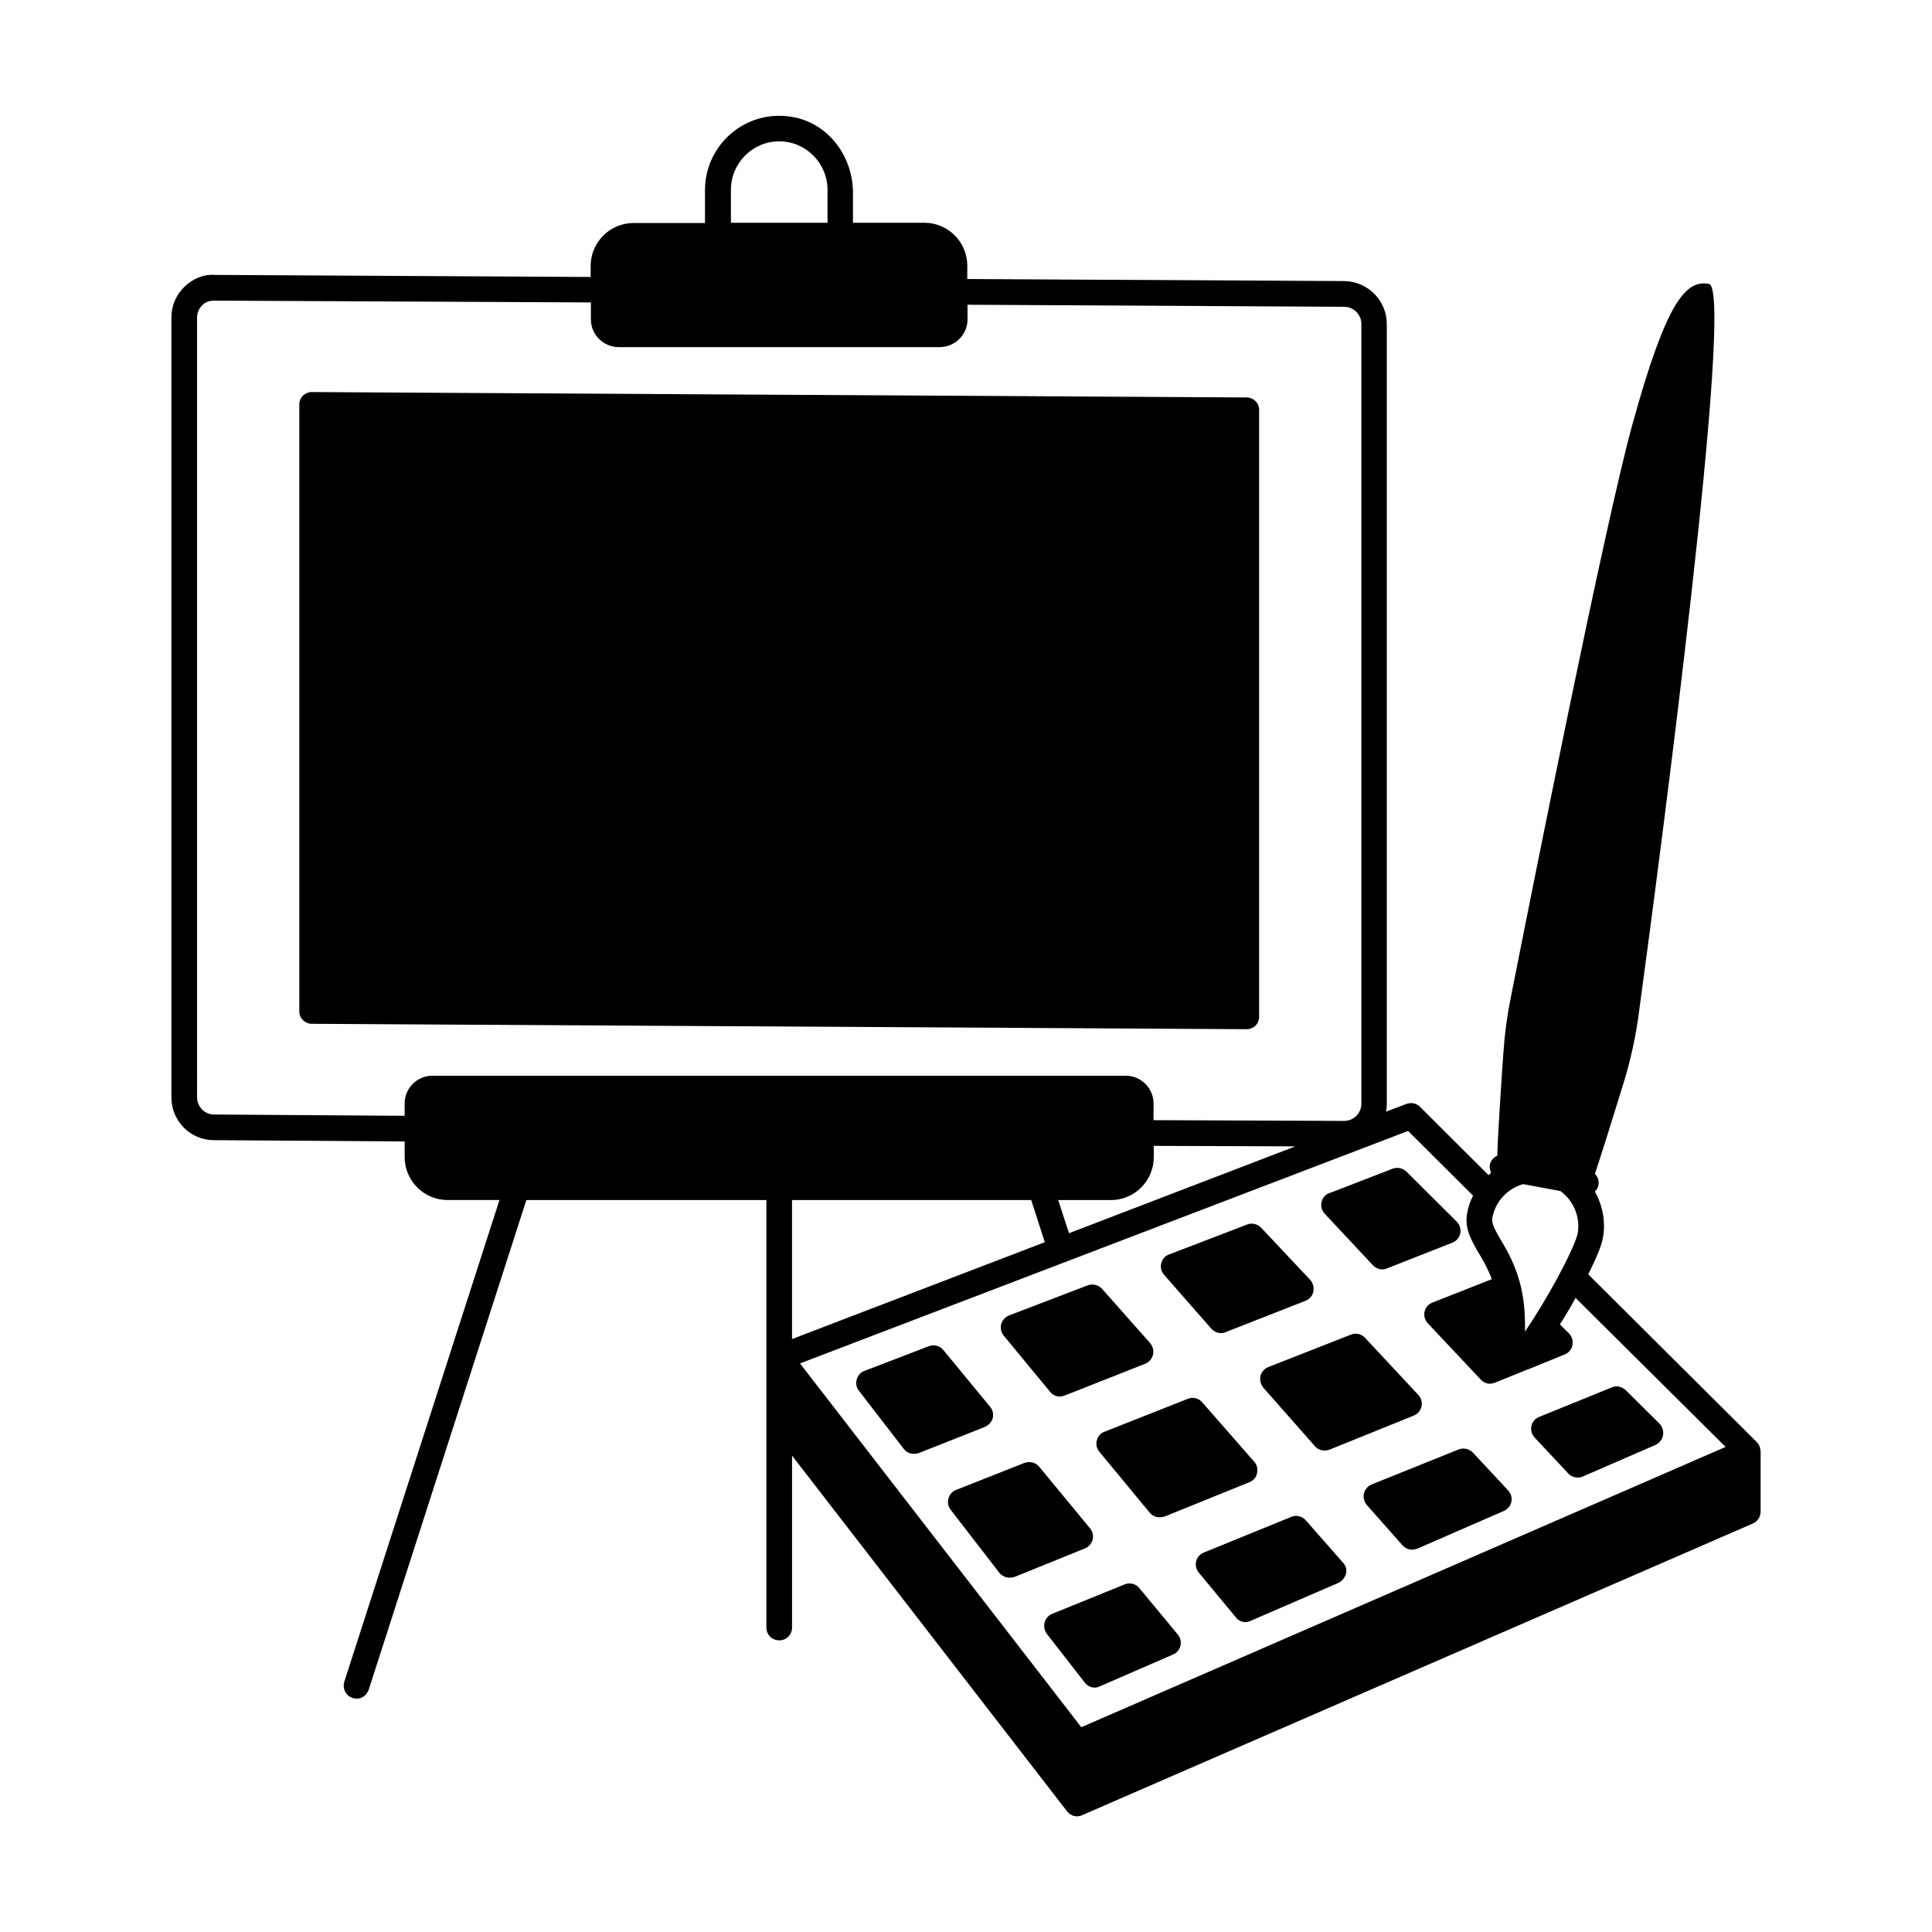
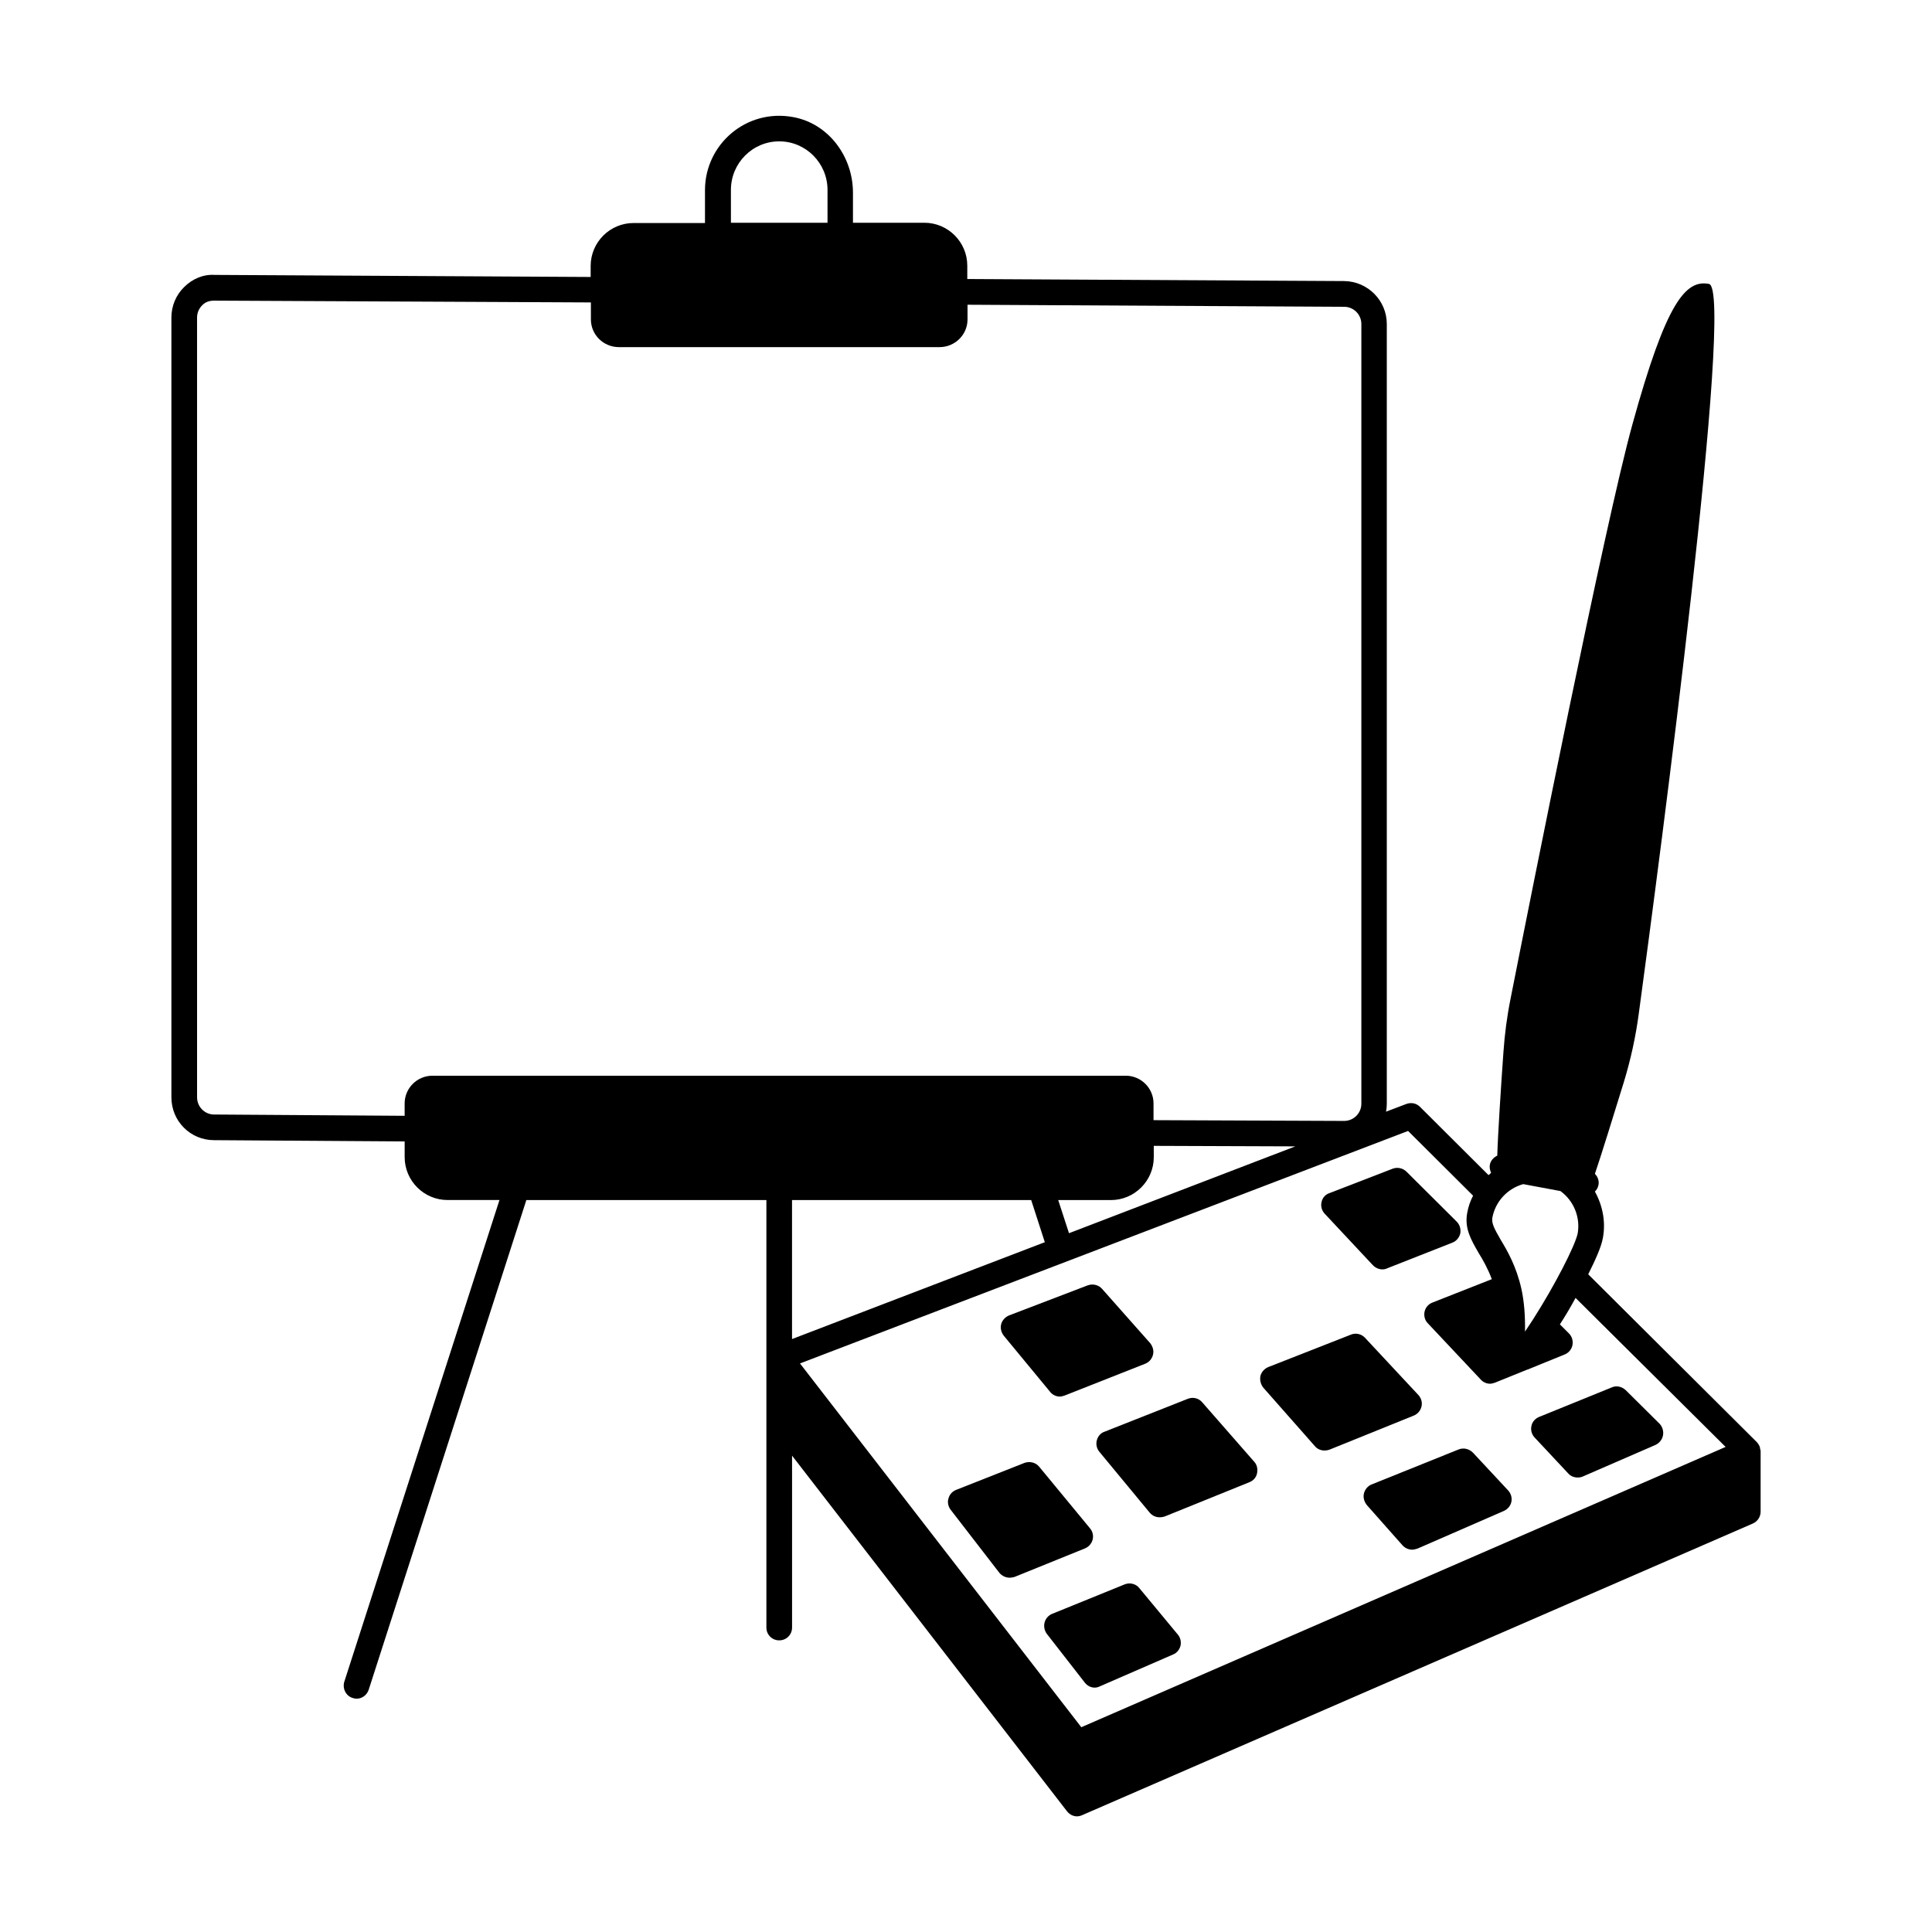
<svg xmlns="http://www.w3.org/2000/svg" fill="#000000" width="800px" height="800px" version="1.1" viewBox="144 144 512 512">
  <g>
-     <path d="m477.68 252.53v161.02c0 0.816-0.34 1.633-0.953 2.246-0.543 0.543-1.43 0.953-2.246 0.953l-247.96-1.43c-1.77-0.066-3.199-1.496-3.199-3.199v-161.02c0-0.816 0.34-1.633 0.953-2.246 0.543-0.543 1.43-0.953 2.246-0.953l247.96 1.43c1.77 0.066 3.199 1.496 3.199 3.199z" />
    <path d="m610.44 527.93c0-0.203-0.066-0.34-0.066-0.477-0.203-0.477-0.477-0.953-0.816-1.293l-44.664-44.457c1.906-3.812 3.473-7.285 3.879-9.602 0.816-4.289-0.066-8.645-2.109-12.324 0.477-0.477 0.816-1.02 0.953-1.77 0.203-1.09-0.203-2.18-0.953-2.926 1.566-4.562 5.106-16 7.625-24.168 1.84-5.992 3.199-12.188 4.016-18.383 5.379-39.625 25.531-191.99 18.586-193.29-6.129-1.156-11.301 4.629-20.289 37.242-7.285 26.281-26.891 124.86-32.27 152.1-0.953 4.699-1.566 9.395-1.906 14.23-0.613 8.512-1.496 22.195-1.633 27.438-0.953 0.477-1.77 1.293-1.973 2.449-0.137 0.75 0.066 1.496 0.34 2.109-0.203 0.203-0.477 0.41-0.68 0.613l-18.18-18.109c-0.953-0.953-2.316-1.227-3.609-0.75l-5.379 2.043c0.137-0.68 0.203-1.363 0.203-2.109v-206.64c0-6.195-5.039-11.301-11.301-11.371l-99.875-0.543v-3.539c0-6.262-5.106-11.371-11.371-11.371h-18.926v-7.965c0-9.531-6.398-18.246-15.727-20.016-12.527-2.383-23.488 7.215-23.488 19.336v8.715h-18.926c-6.262 0-11.371 5.106-11.371 11.371v2.926l-99.672-0.547c-2.996-0.203-5.922 1.09-8.035 3.199-2.18 2.109-3.402 5.039-3.402 8.102v206.63c0 6.332 5.039 11.371 11.301 11.371l50.516 0.34v4.152c0 6.262 5.106 11.371 11.371 11.371h13.754l-41.121 127.66c-0.543 1.77 0.41 3.746 2.18 4.289 0.34 0.137 0.75 0.203 1.09 0.203 1.43 0 2.723-0.953 3.199-2.383l41.734-129.63v-0.137h63.656v113.29c0 1.906 1.496 3.402 3.402 3.402s3.402-1.496 3.402-3.402v-45.547l72.848 94.227c0.68 0.887 2.18 1.906 4.086 1.02l177.7-77.27c1.227-0.543 2.043-1.77 2.043-3.133v-16c0-0.273-0.07-0.477-0.137-0.68zm-70.941-61.273c0.816-4.289 4.016-7.691 8.168-8.852l9.871 1.84c3.539 2.586 5.309 6.945 4.562 11.234-0.68 3.269-6.059 13.754-11.848 22.809-0.75 1.156-1.43 2.18-2.109 3.199 0.066-4.086-0.203-7.898-0.953-11.301-1.363-6.059-3.746-10.145-5.516-13.07-1.633-2.863-2.449-4.293-2.176-5.859zm-201.8-272.33c0-7.082 5.719-12.867 12.801-12.867 7.082 0 12.801 5.785 12.801 12.867v8.715h-25.598zm-79.113 234.75c-4.016 0-7.352 3.269-7.352 7.352v3.269l-50.516-0.34c-2.449 0-4.492-2.043-4.492-4.562l-0.004-206.63c0-1.227 0.477-2.383 1.363-3.269 0.816-0.816 1.77-1.227 3.199-1.227l99.809 0.477v4.492c0 4.086 3.336 7.352 7.422 7.352h84.965c4.086 0 7.422-3.269 7.422-7.352v-3.879l99.809 0.543c2.519 0 4.562 2.043 4.562 4.562v206.63c0 2.519-2.043 4.562-4.562 4.562l-50.516-0.203v-4.426c0-4.086-3.336-7.352-7.352-7.352zm228.69 18.723-59.98 23.012-2.859-8.781h13.957c6.262 0 11.371-5.106 11.371-11.371l-0.004-2.996zm-133.38 14.23h63.383l3.609 11.164-66.992 25.668zm76.66 139.7-74.551-96.406 161.15-61.613 17.227 17.156c-0.75 1.43-1.293 2.996-1.566 4.629-0.75 4.086 1.09 7.148 2.996 10.484 1.227 1.973 2.449 4.152 3.539 7.012l-15.727 6.195c-1.09 0.41-1.84 1.293-2.109 2.449-0.203 1.09 0.066 2.246 0.887 3.062l14.023 14.91c0.613 0.68 1.496 1.09 2.449 1.09 0.41 0 0.887-0.137 1.293-0.273l8.578-3.473h0.066l9.871-4.016c1.02-0.41 1.84-1.363 2.043-2.519 0.203-1.09-0.137-2.246-0.953-3.062l-2.383-2.383c1.363-2.109 2.793-4.492 4.152-7.012l39.762 39.488z" />
-     <path d="m407.08 519.82c-0.273 1.02-1.09 1.906-2.043 2.316l-17.566 6.945c-0.41 0.137-0.816 0.203-1.227 0.203-1.09 0-2.043-0.41-2.723-1.293l-11.914-15.453c-0.68-0.887-0.887-1.973-0.543-2.996 0.273-1.02 1.02-1.906 2.043-2.246l17.02-6.535c1.363-0.543 2.926-0.137 3.879 1.02l12.391 15.047c0.684 0.812 0.957 1.902 0.684 2.992z" />
    <path d="m433.56 552.03c-0.273 1.02-1.02 1.906-2.043 2.316l-18.656 7.559c-0.477 0.137-0.887 0.203-1.293 0.203-1.02 0-2.043-0.477-2.723-1.293l-12.938-16.75c-0.613-0.816-0.887-1.973-0.543-2.996 0.273-1.02 1.02-1.84 2.043-2.246l18.109-7.148c1.363-0.477 2.926-0.137 3.879 1.02l13.48 16.34c0.684 0.816 0.957 1.906 0.684 2.996z" />
    <path d="m449.56 503.01c-0.273 1.09-1.02 1.973-2.043 2.383l-21.379 8.441c-0.41 0.137-0.887 0.273-1.293 0.273-0.953 0-1.973-0.477-2.586-1.293l-12.254-14.844c-0.68-0.887-0.953-1.973-0.68-3.062 0.273-1.02 1.09-1.906 2.109-2.316l20.832-7.965c1.363-0.477 2.859-0.137 3.812 0.953l12.73 14.367c0.684 0.883 1.023 1.973 0.75 3.062z" />
    <path d="m456.85 580.14c-0.273 1.02-0.953 1.906-1.973 2.316l-19.402 8.441c-0.41 0.203-0.887 0.34-1.363 0.34-1.02 0-1.973-0.477-2.656-1.363l-10.078-12.938c-0.613-0.887-0.816-1.973-0.543-2.996 0.273-1.02 1.02-1.84 1.973-2.246l19.266-7.828c1.363-0.543 2.996-0.137 3.879 1.02l10.211 12.324c0.688 0.82 0.891 1.91 0.688 2.93z" />
    <path d="m477.14 534.39c-0.203 1.09-0.953 1.973-1.973 2.383l-22.535 9.121c-0.41 0.137-0.887 0.203-1.293 0.203-1.02 0-1.973-0.41-2.656-1.227l-13.344-16.137c-0.68-0.816-0.953-1.973-0.68-2.996 0.273-1.09 1.02-1.973 2.043-2.316l22.059-8.715c1.363-0.543 2.859-0.203 3.812 0.887l13.82 15.797c0.746 0.82 0.949 1.91 0.746 3z" />
-     <path d="m492.05 486.26c-0.203 1.156-1.02 2.043-2.043 2.449l-21.172 8.305c-0.41 0.203-0.816 0.273-1.227 0.273-0.953 0-1.906-0.41-2.586-1.156l-12.527-14.297c-0.75-0.816-1.02-1.973-0.75-3.062 0.273-1.09 1.02-1.973 2.043-2.316l20.766-7.965c1.227-0.477 2.723-0.137 3.676 0.887l13.004 13.82c0.746 0.816 1.02 1.973 0.816 3.062z" />
-     <path d="m500.69 561.08c-0.273 1.02-1.02 1.906-1.973 2.383l-23.285 10.078c-0.41 0.203-0.887 0.34-1.363 0.34-0.953 0-1.973-0.477-2.586-1.293l-9.805-11.848c-0.68-0.816-0.953-1.973-0.68-2.996 0.273-1.09 1.02-1.906 2.043-2.316l23.215-9.465c1.293-0.543 2.859-0.137 3.812 0.953l9.805 11.164c0.816 0.82 1.09 1.91 0.816 3z" />
    <path d="m520.71 516.76c-0.273 1.09-1.02 1.973-2.043 2.383l-22.398 9.055c-0.41 0.137-0.816 0.203-1.227 0.203-0.953 0-1.906-0.34-2.586-1.156l-13.684-15.523c-0.68-0.887-0.953-1.973-0.75-3.062 0.273-1.09 1.09-1.973 2.109-2.383l21.855-8.578c1.293-0.543 2.793-0.203 3.746 0.816l14.16 15.184c0.75 0.812 1.09 1.973 0.816 3.062z" />
    <path d="m530.99 470.87c-0.273 1.09-1.02 2.043-2.109 2.449l-17.293 6.809c-0.41 0.203-0.816 0.273-1.227 0.273-0.953 0-1.84-0.41-2.519-1.09l-12.801-13.684c-0.75-0.816-1.09-1.973-0.816-3.062 0.203-1.09 1.02-2.043 2.109-2.383l16.75-6.469c1.293-0.477 2.656-0.137 3.609 0.75l13.344 13.277c0.816 0.816 1.156 1.973 0.953 3.129z" />
    <path d="m544.54 541.95c-0.203 1.09-0.953 1.973-1.973 2.449l-22.945 10.008c-0.477 0.137-0.953 0.273-1.363 0.273-0.953 0-1.906-0.41-2.586-1.156l-9.465-10.688c-0.68-0.887-1.02-1.973-0.75-3.062 0.273-1.09 1.02-1.973 2.043-2.383l23.012-9.258c1.293-0.543 2.793-0.203 3.812 0.816l9.328 10.008c0.75 0.816 1.09 1.902 0.887 2.992z" />
    <path d="m584.71 524.39c-0.203 1.09-0.953 2.043-1.973 2.519l-19.266 8.375c-0.477 0.203-0.887 0.273-1.363 0.273-0.953 0-1.84-0.34-2.519-1.09l-8.918-9.531c-0.75-0.816-1.09-1.973-0.816-3.062 0.203-1.09 1.02-1.973 2.043-2.383l19.266-7.828c1.227-0.543 2.656-0.203 3.676 0.75l8.984 8.91c0.75 0.816 1.09 1.977 0.887 3.066z" />
  </g>
</svg>